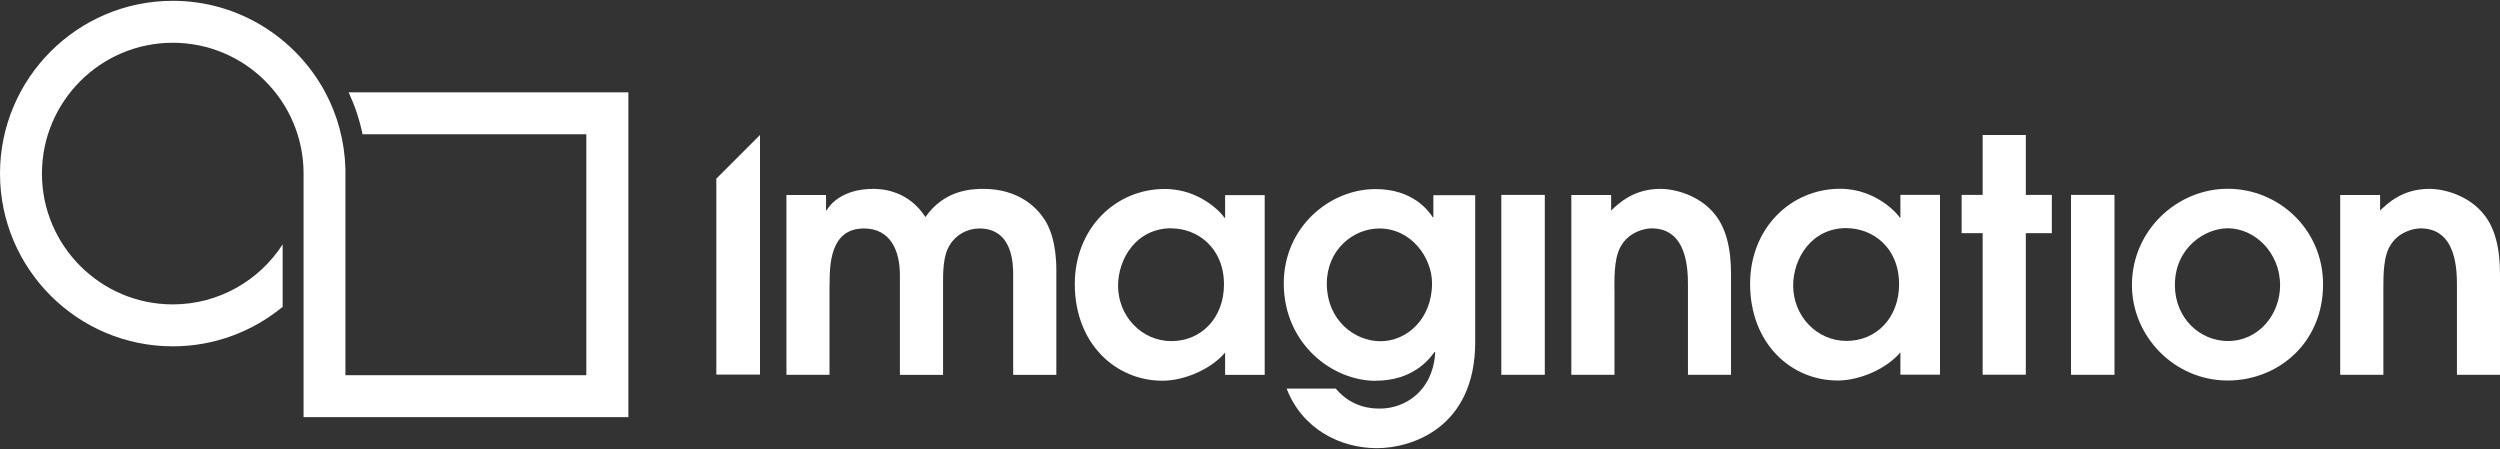
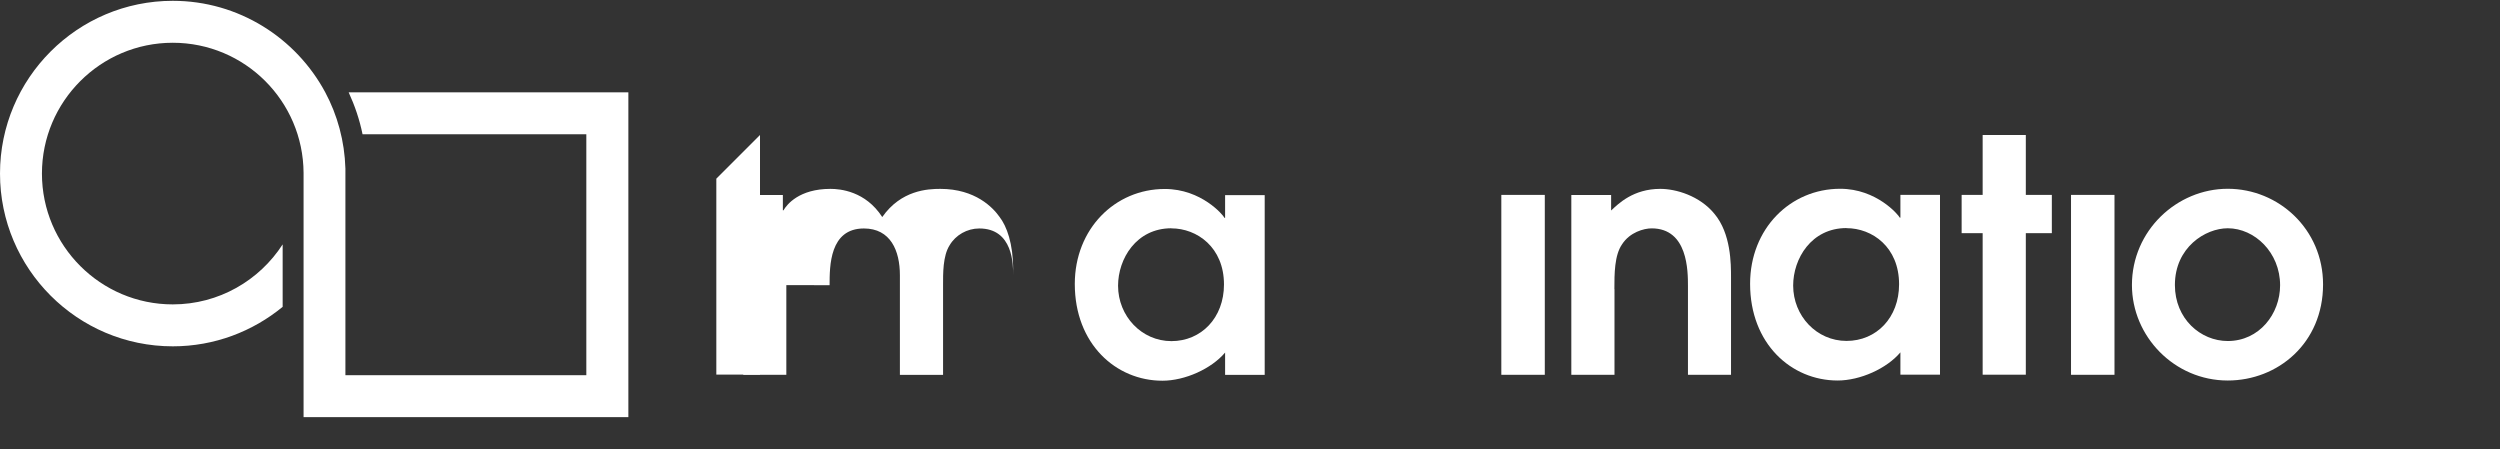
<svg xmlns="http://www.w3.org/2000/svg" id="Layer_1" data-name="Layer 1" version="1.1" width="245px" height="44px" viewBox="0 0 245 44">
  <rect x="0" y="0" width="245" height="44" fill="#333333" stroke="none" />
  <defs>
    <style>
      .cls-1 {
        fill: #fff;
        stroke-width: 0px;
      }
    </style>
  </defs>
  <polygon class="cls-1" points="74.48 13.23 70.2 17.51 70.2 36.71 74.48 36.71 74.48 13.23" />
-   <path class="cls-1" d="M81.3,27.95c0-1.88,0-5.56,3.36-5.56,2.61,0,3.53,2.17,3.53,4.58v9.77h4.23v-8.79c0-1.11-.03-2.86.64-3.91.59-1.01,1.72-1.65,2.91-1.65,3.32,0,3.32,3.56,3.32,4.58v9.77h4.23v-10.28c0-2.61-.63-4.29-1.34-5.21-.63-.89-2.35-2.74-5.8-2.74-1.23,0-3.84.12-5.69,2.76-1.64-2.54-4.12-2.76-5.08-2.76-3.05,0-4.26,1.52-4.6,2.1h-.06v-1.5h-3.88v17.62h4.22v-8.79Z" />
+   <path class="cls-1" d="M81.3,27.95c0-1.88,0-5.56,3.36-5.56,2.61,0,3.53,2.17,3.53,4.58v9.77h4.23v-8.79c0-1.11-.03-2.86.64-3.91.59-1.01,1.72-1.65,2.91-1.65,3.32,0,3.32,3.56,3.32,4.58v9.77v-10.28c0-2.61-.63-4.29-1.34-5.21-.63-.89-2.35-2.74-5.8-2.74-1.23,0-3.84.12-5.69,2.76-1.64-2.54-4.12-2.76-5.08-2.76-3.05,0-4.26,1.52-4.6,2.1h-.06v-1.5h-3.88v17.62h4.22v-8.79Z" />
  <path class="cls-1" d="M113.91,37.31c2.22,0,4.81-1.17,6.15-2.76v2.19h3.88v-17.62h-3.88v2.23h-.06c-.12-.27-2.26-2.83-5.85-2.83-4.88,0-8.82,3.91-8.82,9.31,0,5.87,4.03,9.48,8.58,9.48ZM114.8,22.38c2.5,0,5.15,1.85,5.15,5.5,0,3.27-2.23,5.55-5.15,5.55s-5.23-2.45-5.23-5.43c0-2.62,1.77-5.63,5.23-5.63Z" />
-   <path class="cls-1" d="M134.81,37.31c3.59,0,5.21-2.02,5.78-2.83l.06.07c-.23,3.84-3.02,5.49-5.39,5.49-.68,0-2.7,0-4.36-1.96h-4.81c1.51,3.94,5.23,5.84,8.85,5.84,3.33,0,9.63-1.94,9.63-10.41v-14.38h-4.1v2.16h-.06c-.47-.71-2-2.76-5.62-2.76-4.47,0-8.98,3.72-8.98,9.24,0,5.9,4.73,9.55,9.01,9.55ZM135.17,22.39c3.14,0,5.17,2.86,5.17,5.37,0,3.52-2.49,5.68-5.05,5.68s-5.26-2.07-5.26-5.65c0-3.33,2.6-5.4,5.15-5.4Z" />
  <path class="cls-1" d="M158.21,28.33c0-1.47,0-3.32.76-4.4.76-1.17,2.13-1.55,2.89-1.55,3.56,0,3.56,4.19,3.56,5.66v8.69h4.22v-9.53c0-1.36,0-4.31-1.63-6.25-1.45-1.77-3.77-2.44-5.3-2.44-2.66,0-4.11,1.46-4.82,2.12v-1.52h-3.9v17.62h4.23v-8.39Z" />
  <path class="cls-1" d="M180.08,37.29c2.22,0,4.82-1.17,6.16-2.76v2.19h3.88v-17.62h-3.88v2.23h-.06c-.13-.27-2.27-2.83-5.84-2.83-4.89,0-8.83,3.91-8.83,9.31,0,5.87,4.03,9.48,8.58,9.48ZM180.96,22.36c2.52,0,5.15,1.85,5.15,5.5,0,3.27-2.22,5.55-5.15,5.55s-5.23-2.45-5.23-5.43c0-2.62,1.77-5.63,5.23-5.63Z" />
  <polygon class="cls-1" points="194.3 36.72 198.53 36.72 198.53 22.85 201.08 22.85 201.08 19.1 198.53 19.1 198.53 13.23 194.3 13.23 194.3 19.1 192.24 19.1 192.24 22.85 194.3 22.85 194.3 36.72" />
  <path class="cls-1" d="M218.32,37.29c4.9,0,9.34-3.65,9.34-9.42,0-5.4-4.35-9.37-9.34-9.37s-9.39,4.1-9.39,9.43c0,5.04,4.16,9.36,9.39,9.36ZM218.32,22.37c2.64,0,5.13,2.38,5.13,5.59,0,2.8-2.04,5.46-5.13,5.46-2.66,0-5.18-2.17-5.18-5.49,0-3.69,2.99-5.56,5.18-5.56Z" />
-   <path class="cls-1" d="M233.57,28.33c0-1.47,0-3.32.76-4.4.76-1.17,2.13-1.55,2.89-1.55,3.56,0,3.56,4.19,3.56,5.66v8.69h4.22v-9.53c0-1.36,0-4.31-1.63-6.25-1.45-1.77-3.77-2.44-5.3-2.44-2.66,0-4.12,1.46-4.82,2.12v-1.52h-3.91v17.62h4.23v-8.39Z" />
  <rect class="cls-1" x="147.13" y="19.1" width="4.26" height="17.63" />
  <rect class="cls-1" x="202.96" y="19.1" width="4.26" height="17.63" />
  <path class="cls-1" d="M16.93,33.94c4.09,0,7.84-1.46,10.77-3.87v-6.12c-2.28,3.53-6.25,5.88-10.77,5.88-7.07,0-12.82-5.75-12.82-12.82s5.75-12.82,12.82-12.82,12.78,5.71,12.82,12.75v23.94h31.83V9.05h-27.41c.6,1.3,1.07,2.68,1.36,4.11h21.93v23.61h-23.61v-19.68s0-.05,0-.08c0-.02,0-.05,0-.07v-.42c-.08-2.7-.78-5.24-1.98-7.48h0C29.01,3.72,23.39.08,16.93.08,7.59.08,0,7.68,0,17.01s7.59,16.93,16.93,16.93Z" />
</svg>